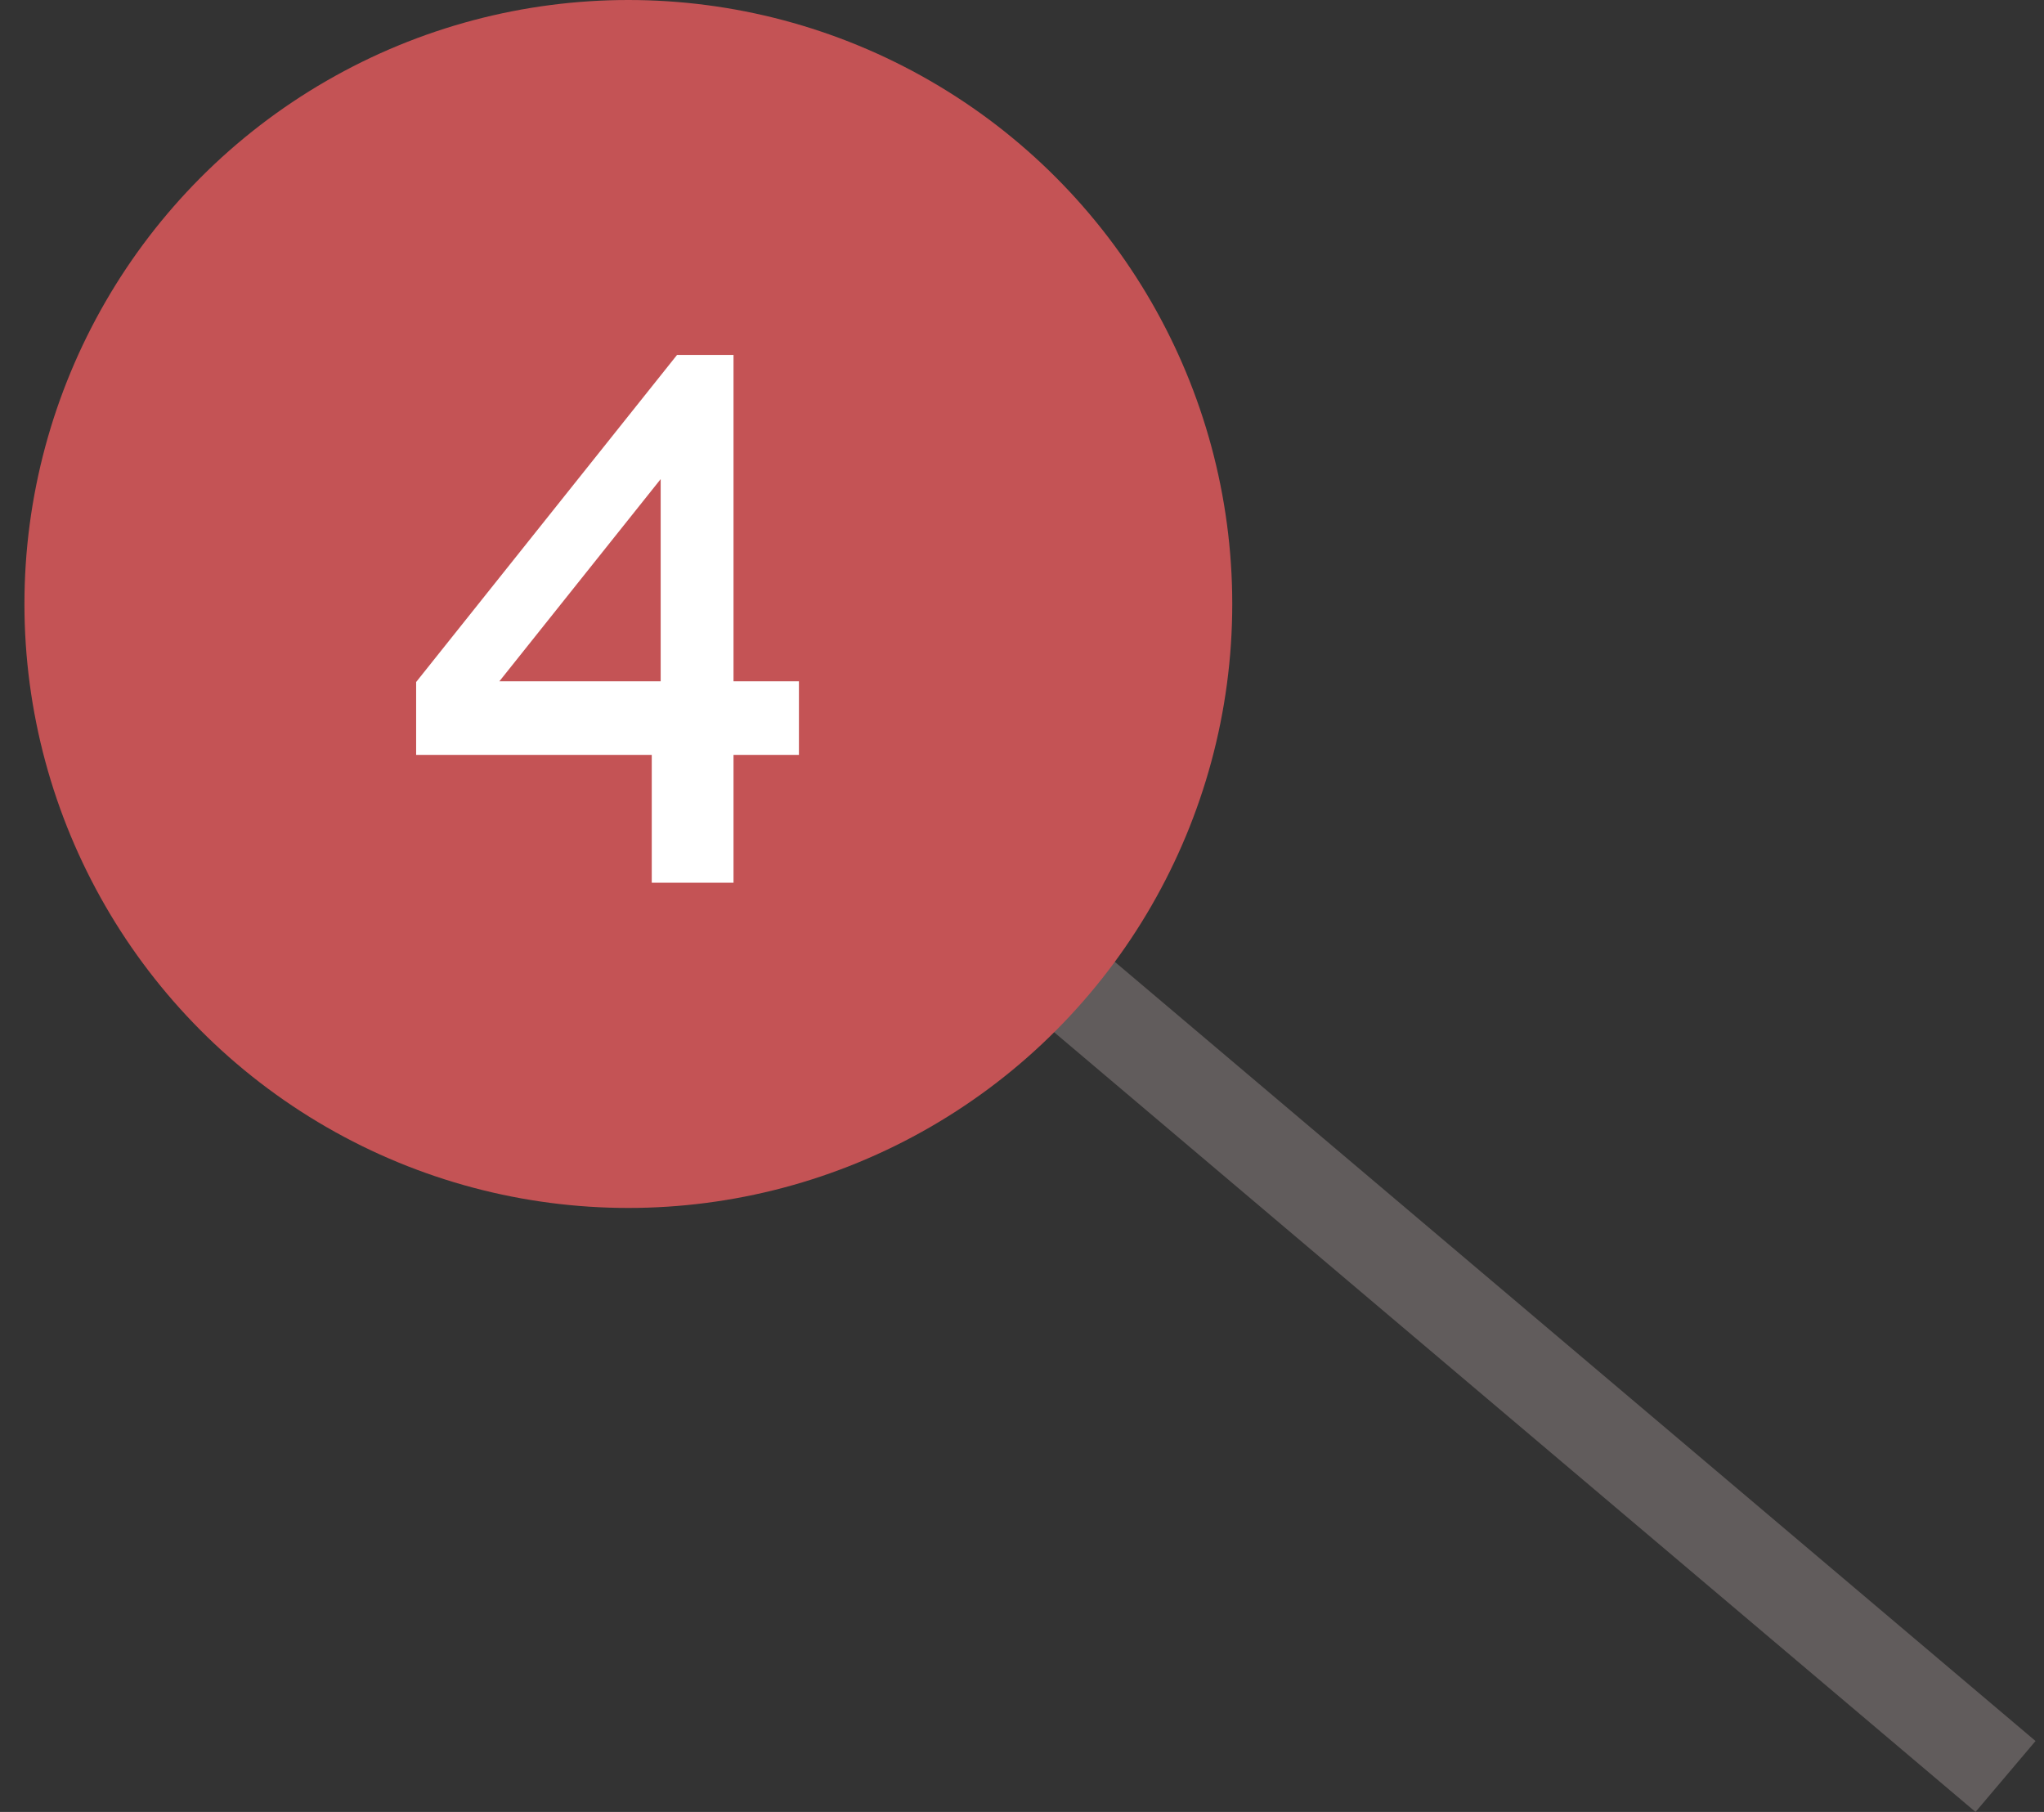
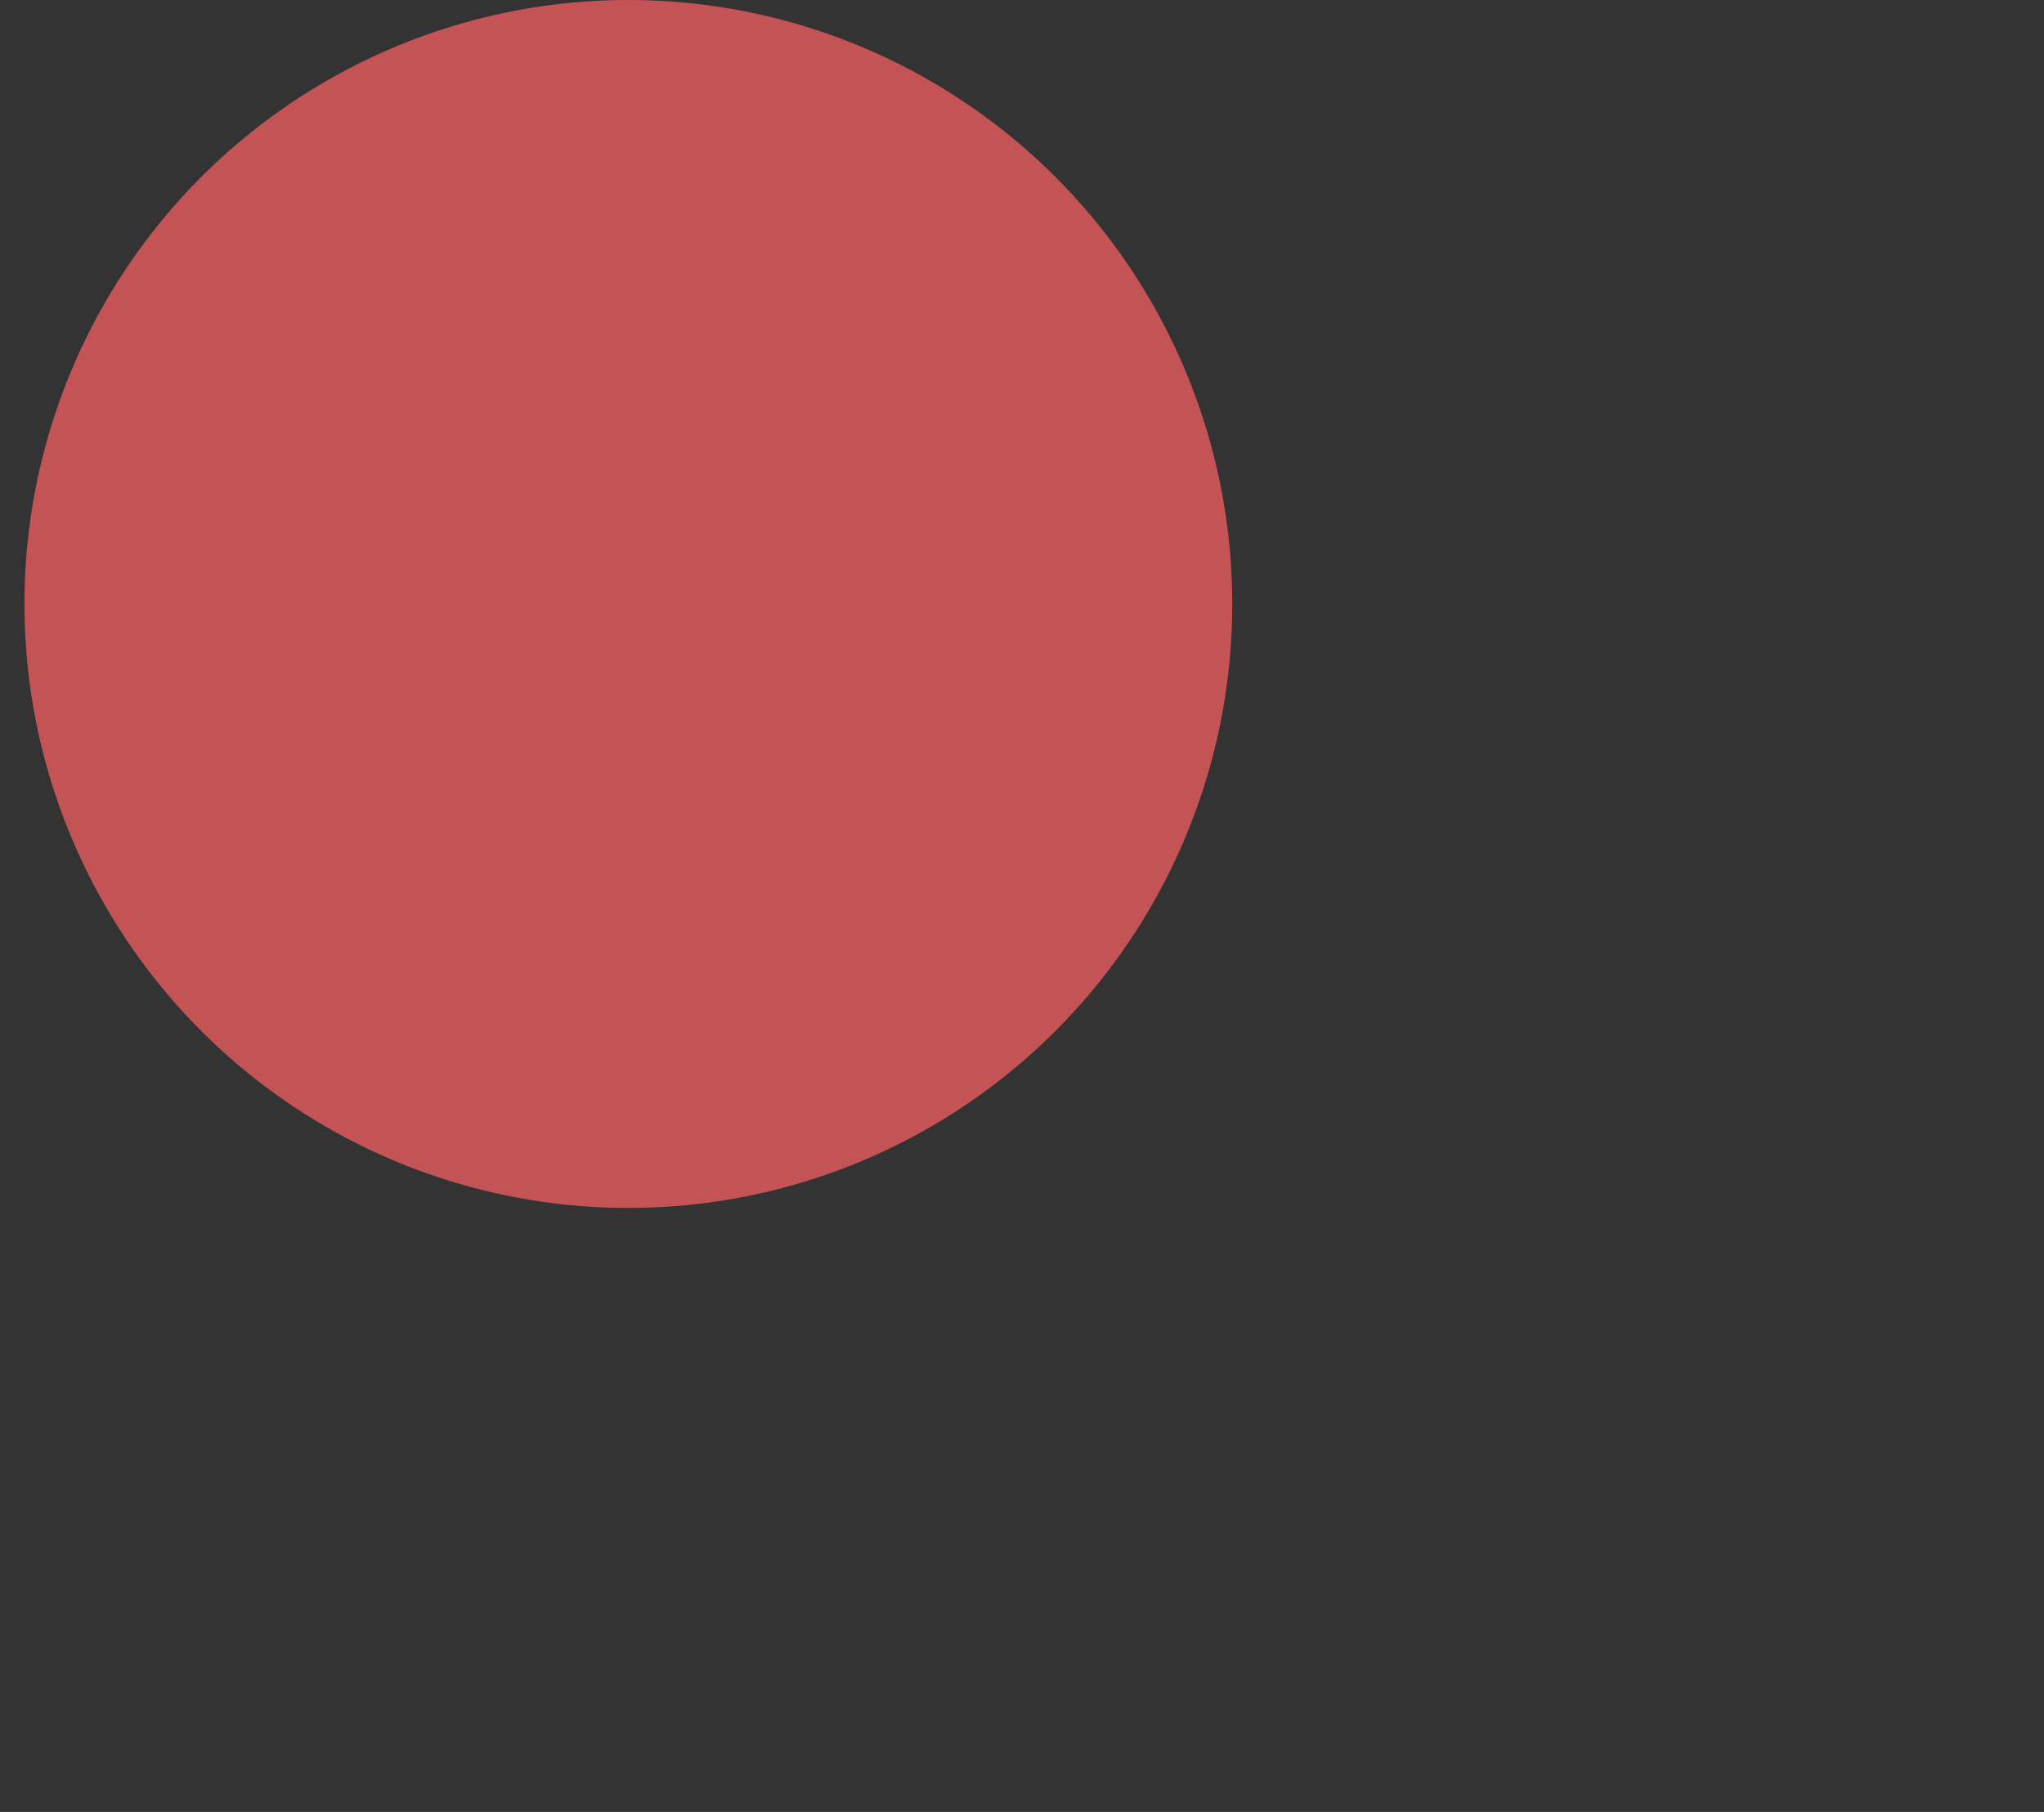
<svg xmlns="http://www.w3.org/2000/svg" width="44" height="39" viewBox="0 0 44 39" fill="none">
  <rect x="0" y="0" width="44" height="39" fill="#333333" stroke="none" />
-   <line x1="17.172" y1="16.237" x2="43.172" y2="38.237" stroke="#615C5C" stroke-width="2" />
  <circle cx="13.526" cy="13" r="13" fill="#C45355" />
-   <path d="M14.03 19V16.248H8.958V14.68L14.574 7.64H15.79V14.664H17.198V16.248H15.79V19H14.03ZM10.75 14.664H14.222V10.312L10.75 14.664Z" fill="white" />
</svg>